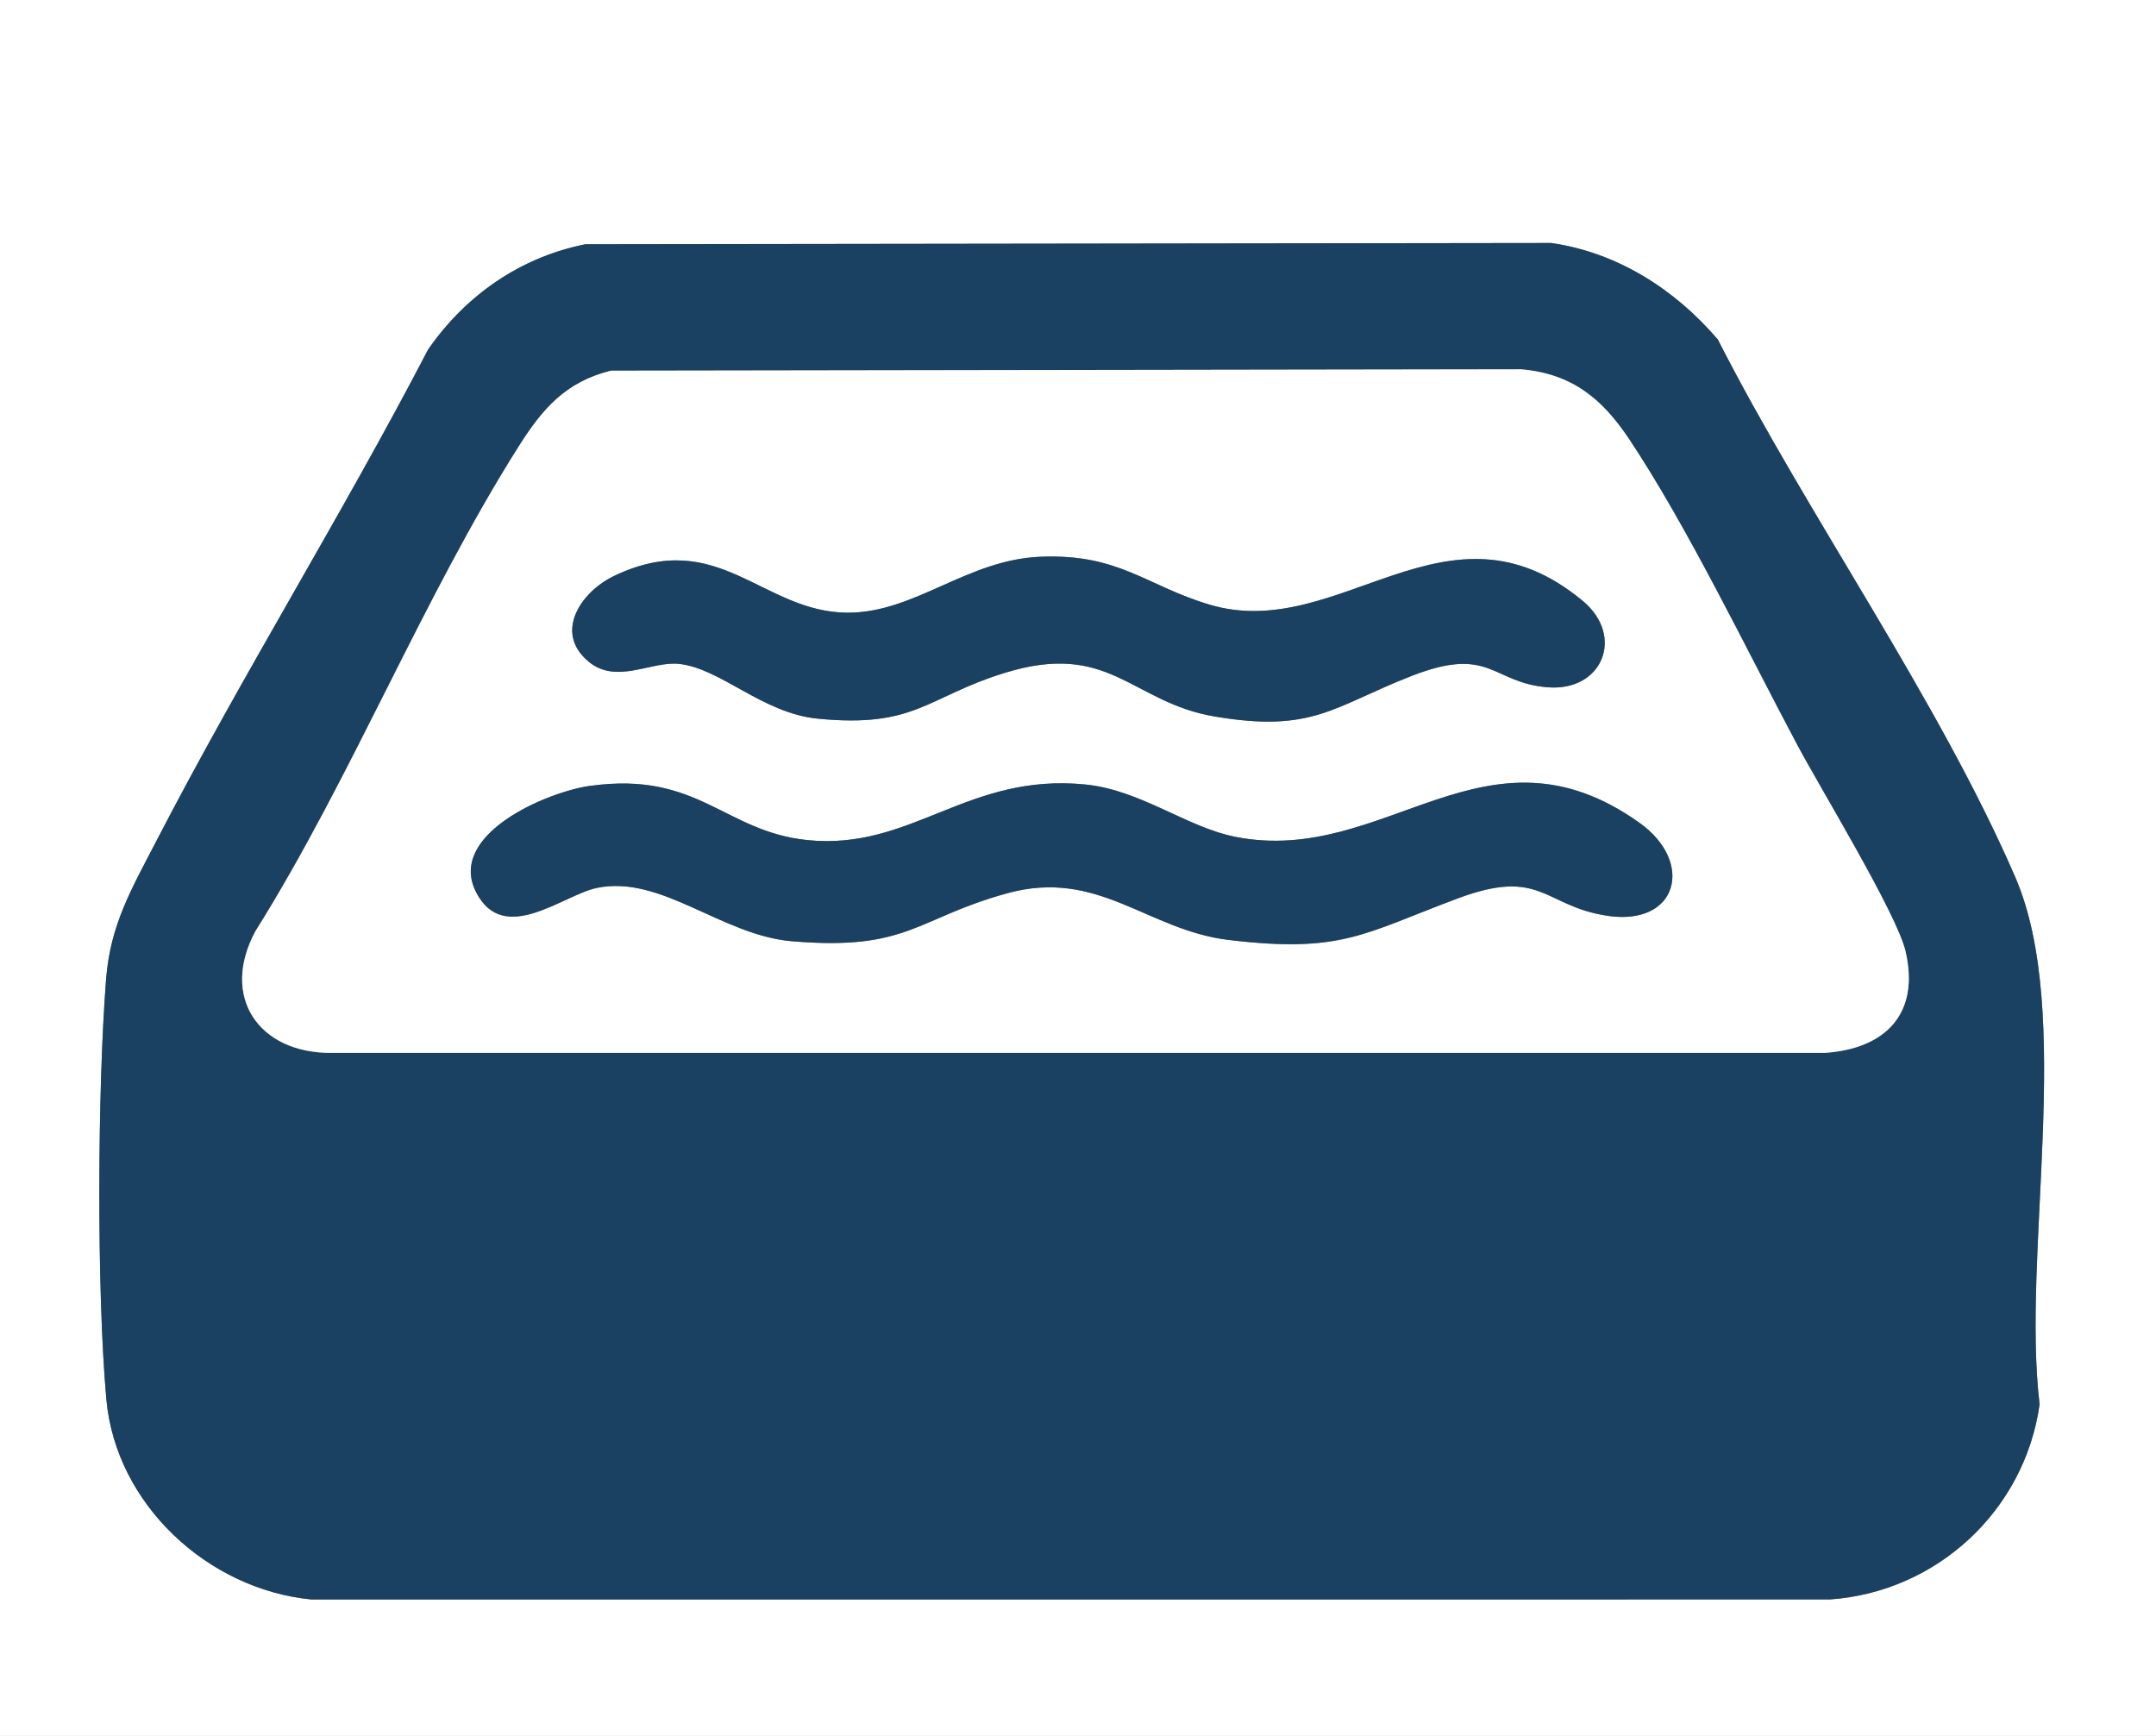
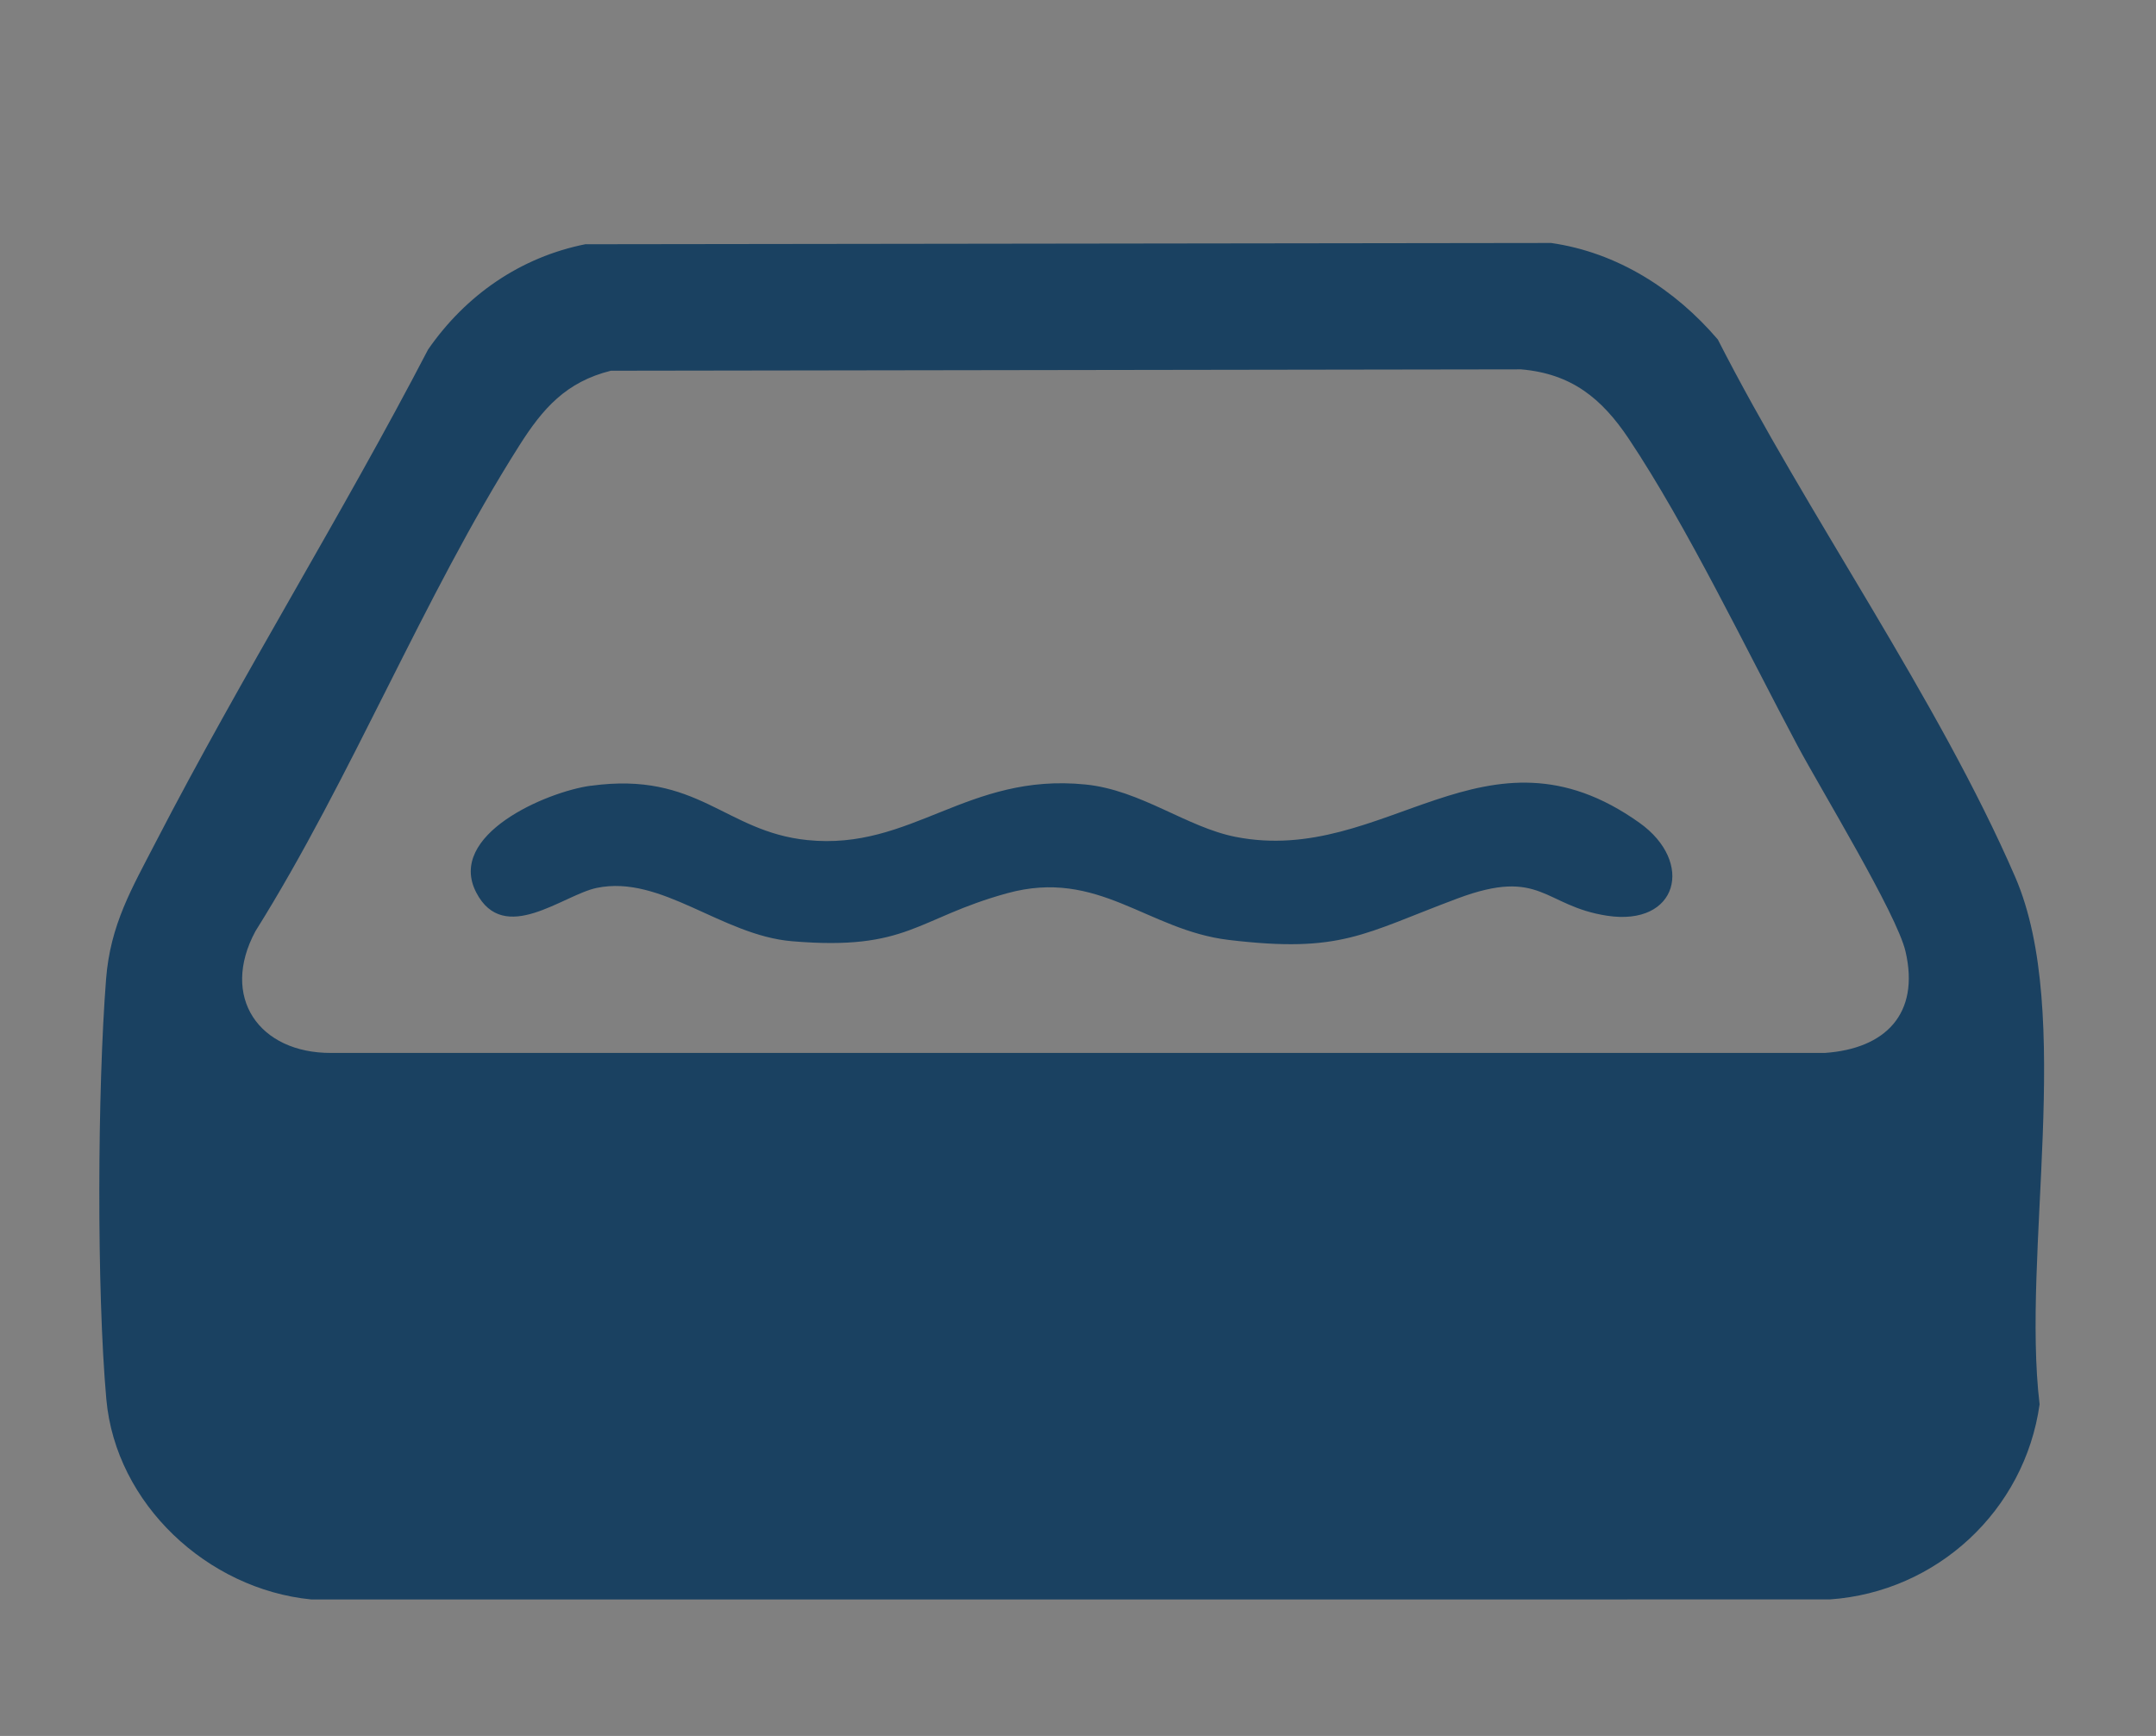
<svg xmlns="http://www.w3.org/2000/svg" id="_Слой_1" data-name="Слой_1" version="1.1" viewBox="0 0 426 343">
  <rect x="0" y="0" width="426" height="343" fill="#808080" stroke="none" />
-   <path d="M426,0v343H0V0h426ZM115.76,48.26c-12.93,2.57-23.74,10.09-31.17,20.83-17.07,32.81-36.79,64.41-53.76,97.24-4.77,9.22-9.02,16.35-9.86,27.14-1.7,21.72-1.88,61.45.05,83.02,1.85,20.73,20.01,37.53,40.45,39.55h300.08c21.14-1.46,38.5-17.56,41.45-38.55-3.58-29.84,6.84-77.25-4.81-104.17-15.24-35.23-41.17-71.71-58.77-106.23-8.44-9.89-19.83-17.19-32.93-19.07l-190.73.25Z" fill="#fff" />
  <path d="M115.76,48.26l190.73-.25c13.1,1.88,24.49,9.19,32.93,19.07,17.59,34.52,43.52,71.01,58.77,106.23,11.65,26.93,1.23,74.33,4.81,104.17-2.94,20.99-20.3,37.08-41.45,38.55H61.46c-20.44-2.03-38.59-18.83-40.45-39.56-1.93-21.56-1.75-61.3-.05-83.02.84-10.78,5.1-17.92,9.86-27.14,16.97-32.83,36.7-64.43,53.76-97.24,7.43-10.74,18.24-18.27,31.17-20.83ZM120.74,73.24c-8.91,2.22-13.48,7.45-18.16,14.84-19.02,30-33.1,65.58-52.1,95.9-7.02,12.99.64,24.13,14.98,24.07h295.08c12.01-.82,18.83-7.74,15.97-20.05-1.72-7.41-16.75-32.05-21.34-40.66-10.02-18.81-21.81-43.37-33.35-60.65-5.34-7.99-11.33-12.86-21.29-13.71l-179.8.27Z" fill="#1a4161" />
-   <path d="M120.74,73.24l179.8-.27c9.96.85,15.95,5.72,21.29,13.71,11.54,17.28,23.33,41.84,33.35,60.65,4.59,8.61,19.62,33.25,21.34,40.66,2.85,12.32-3.97,19.23-15.97,20.05H65.46c-14.34.07-22.01-11.07-14.98-24.06,19-30.32,33.09-65.89,52.1-95.9,4.68-7.39,9.24-12.62,18.16-14.84ZM116.28,130.71c5.57,4.63,12.4-.15,17.95.47,8.22.92,16.44,9.73,27.28,10.81,19.38,1.93,21.55-4.25,36.96-9.02,20.82-6.45,25.03,5.79,41.48,8.59,19.51,3.32,23.44-1.96,39.07-8.04,15.51-6.03,15.69,1.38,26.77,2.28,10.87.88,15.29-10.12,6.97-17.05-26.85-22.34-48.05,8.36-73.73.73-12.61-3.75-17.89-10.13-33.5-9.47-14.52.61-24.76,11.08-38.02,11.05-16.92-.04-25.53-17.15-46.19-7.25-6.48,3.11-11.96,11.13-5.03,16.9ZM116.76,155.26c-8.78,1.2-28.56,9.71-22.63,21.12,5.48,10.54,17.14.45,23.81-.93,12.78-2.64,24.63,9.37,38.58,10.54,22.98,1.93,24.48-4.52,42.49-9.48,18.04-4.97,27.66,7.29,43.78,9.22,22.33,2.67,26.56-1.22,45.24-8.2,16.58-6.2,16.96,1.5,29.54,3.42,13.97,2.13,17.33-10.57,6.38-18.37-30.44-21.68-50.19,8.62-79.79,2.79-9.69-1.91-18.72-9.24-29.65-10.35-23.39-2.36-34.35,13.1-54.98,10.98-16.37-1.68-21.54-13.63-42.75-10.73Z" fill="#fff" />
  <path d="M116.76,155.26c21.22-2.9,26.39,9.05,42.75,10.73,20.63,2.12,31.59-13.34,54.98-10.98,10.94,1.1,19.96,8.44,29.65,10.35,29.61,5.83,49.35-24.47,79.79-2.79,10.95,7.8,7.59,20.5-6.38,18.37-12.58-1.92-12.97-9.61-29.54-3.42-18.68,6.98-22.91,10.87-45.24,8.2-16.12-1.93-25.73-14.19-43.78-9.22-18,4.96-19.51,11.42-42.49,9.48-13.95-1.17-25.8-13.18-38.58-10.54-6.66,1.38-18.33,11.46-23.81.93-5.93-11.41,13.85-19.92,22.63-21.12Z" fill="#1a4161" />
-   <path d="M116.28,130.71c-6.94-5.77-1.45-13.79,5.03-16.9,20.66-9.91,29.27,7.21,46.19,7.25,13.26.03,23.51-10.44,38.02-11.05,15.61-.66,20.89,5.72,33.5,9.47,25.68,7.63,46.89-23.07,73.73-.73,8.32,6.93,3.9,17.93-6.97,17.05-11.08-.9-11.26-8.31-26.77-2.28-15.63,6.08-19.55,11.36-39.07,8.04-16.45-2.8-20.65-15.04-41.48-8.59-15.4,4.77-17.57,10.96-36.96,9.02-10.84-1.08-19.05-9.89-27.28-10.81-5.55-.62-12.39,4.16-17.95-.47Z" fill="#1a4161" />
</svg>